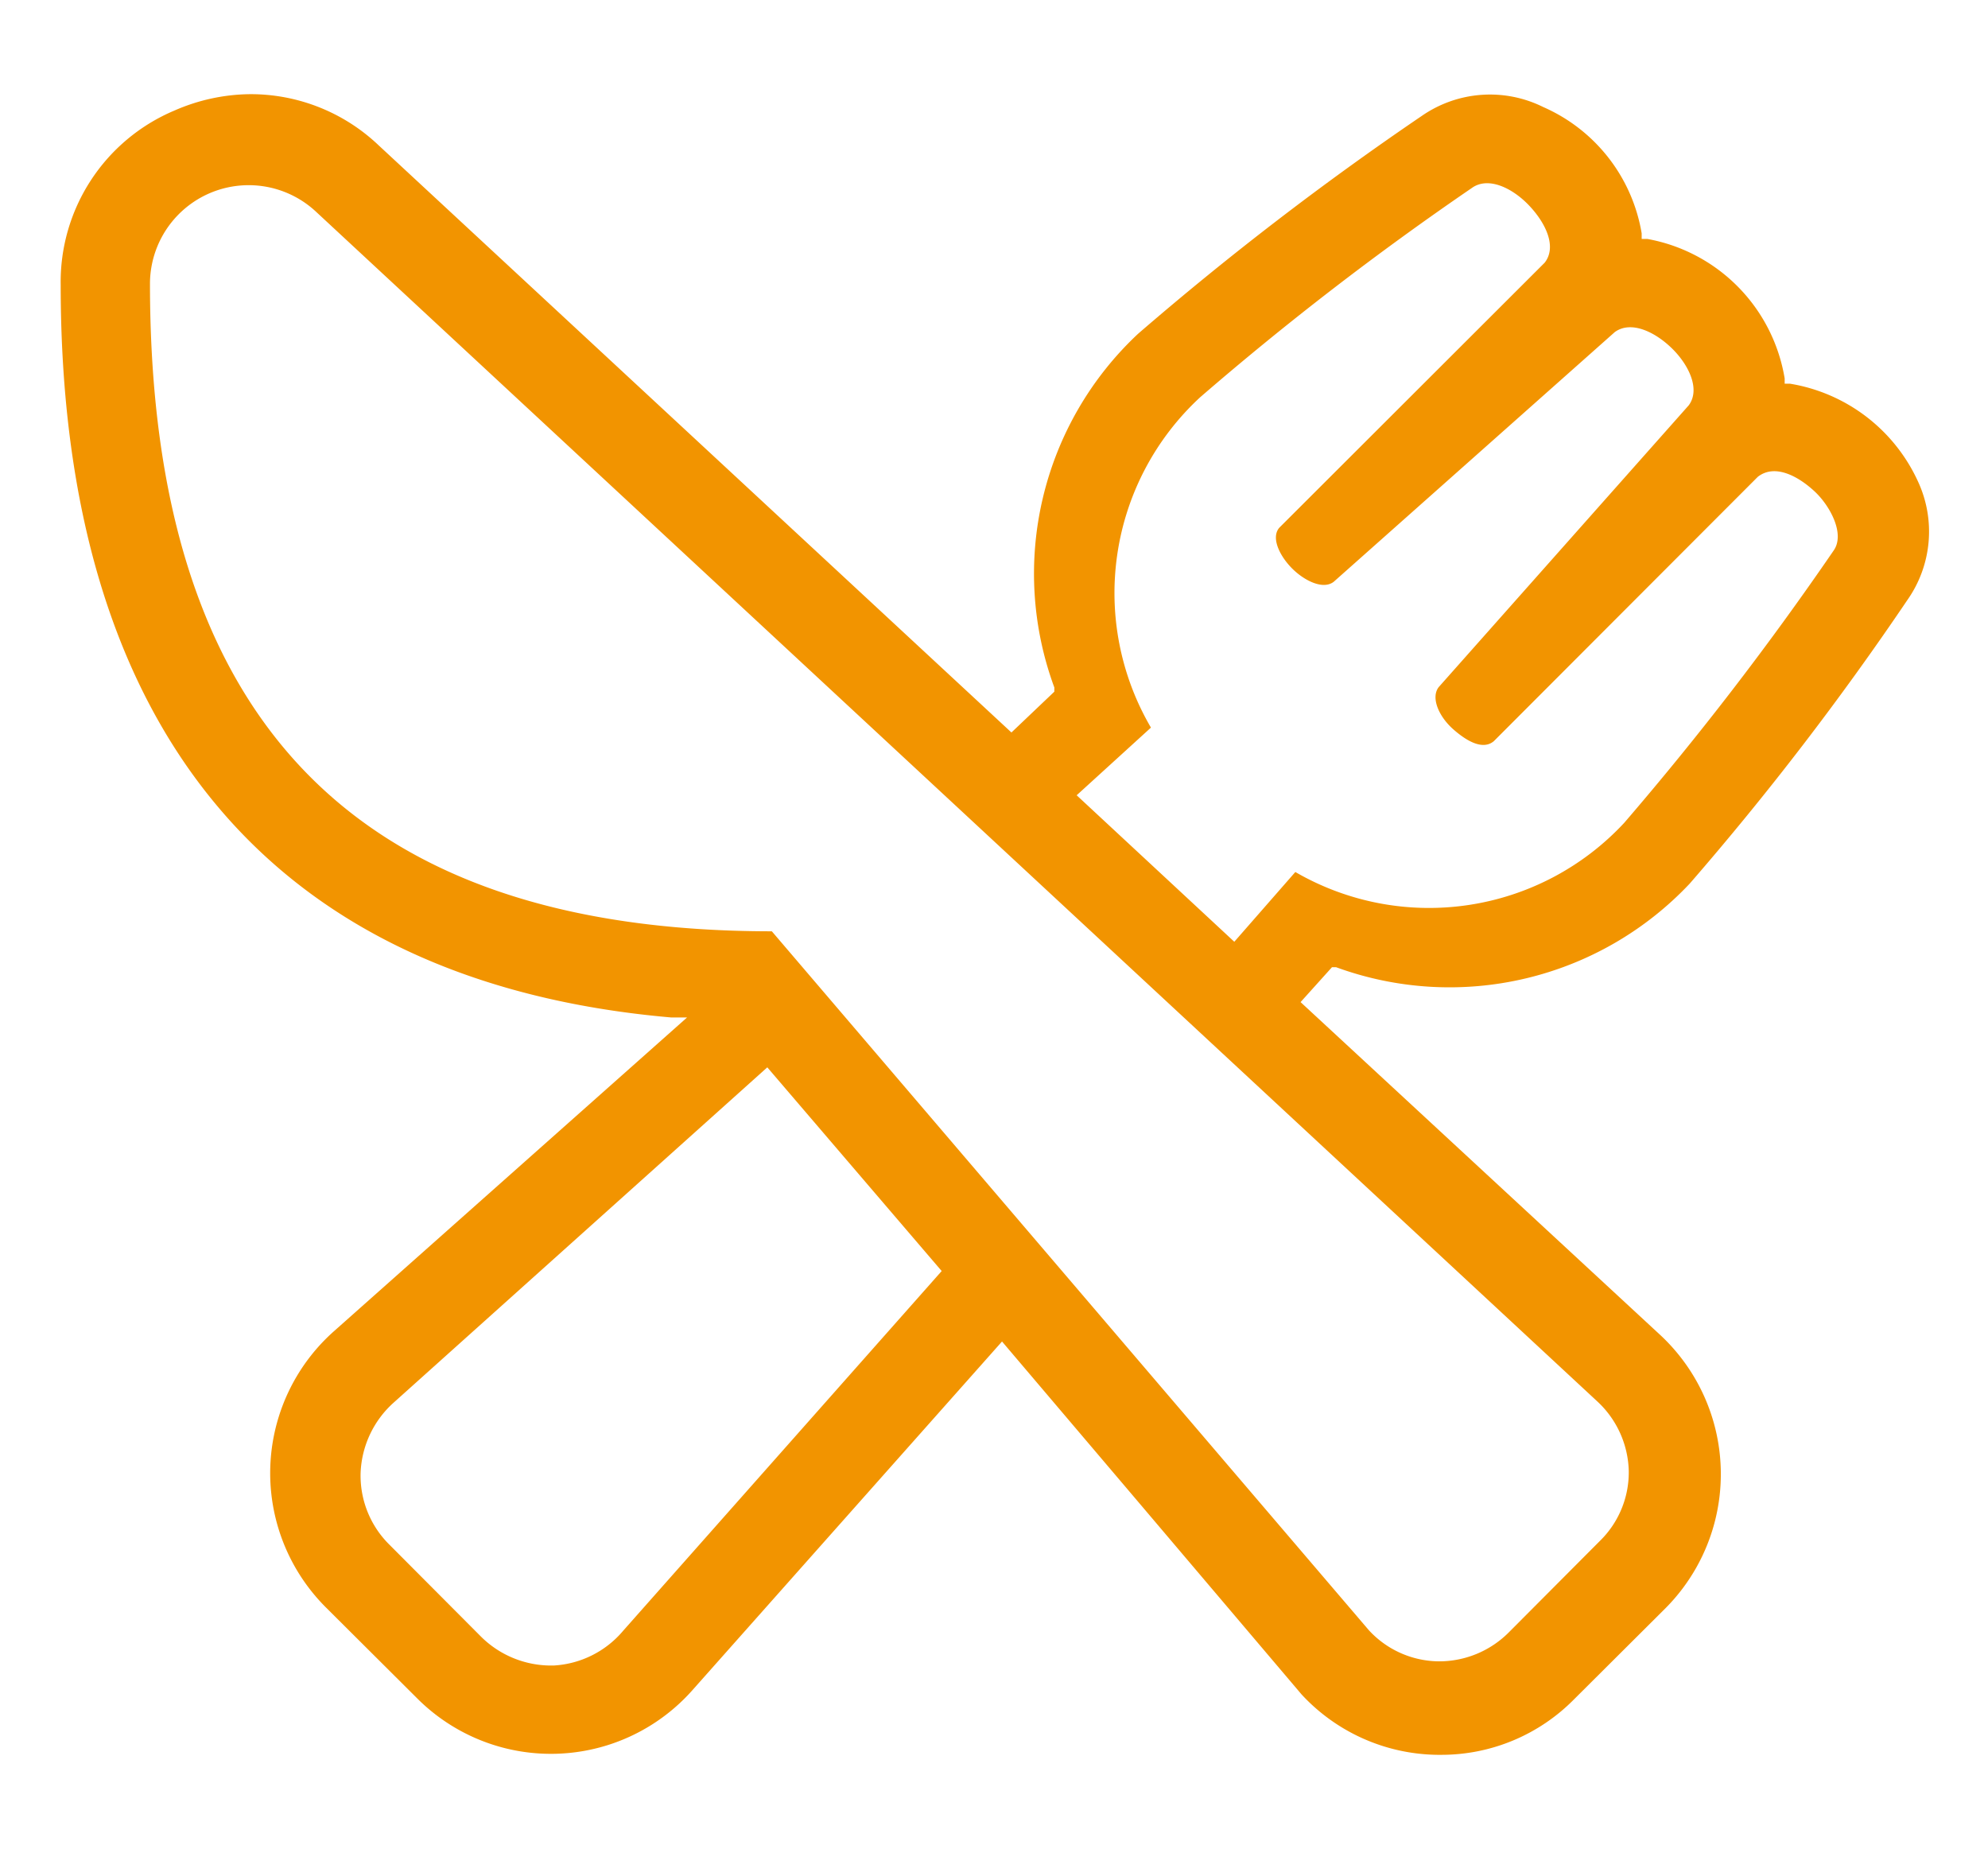
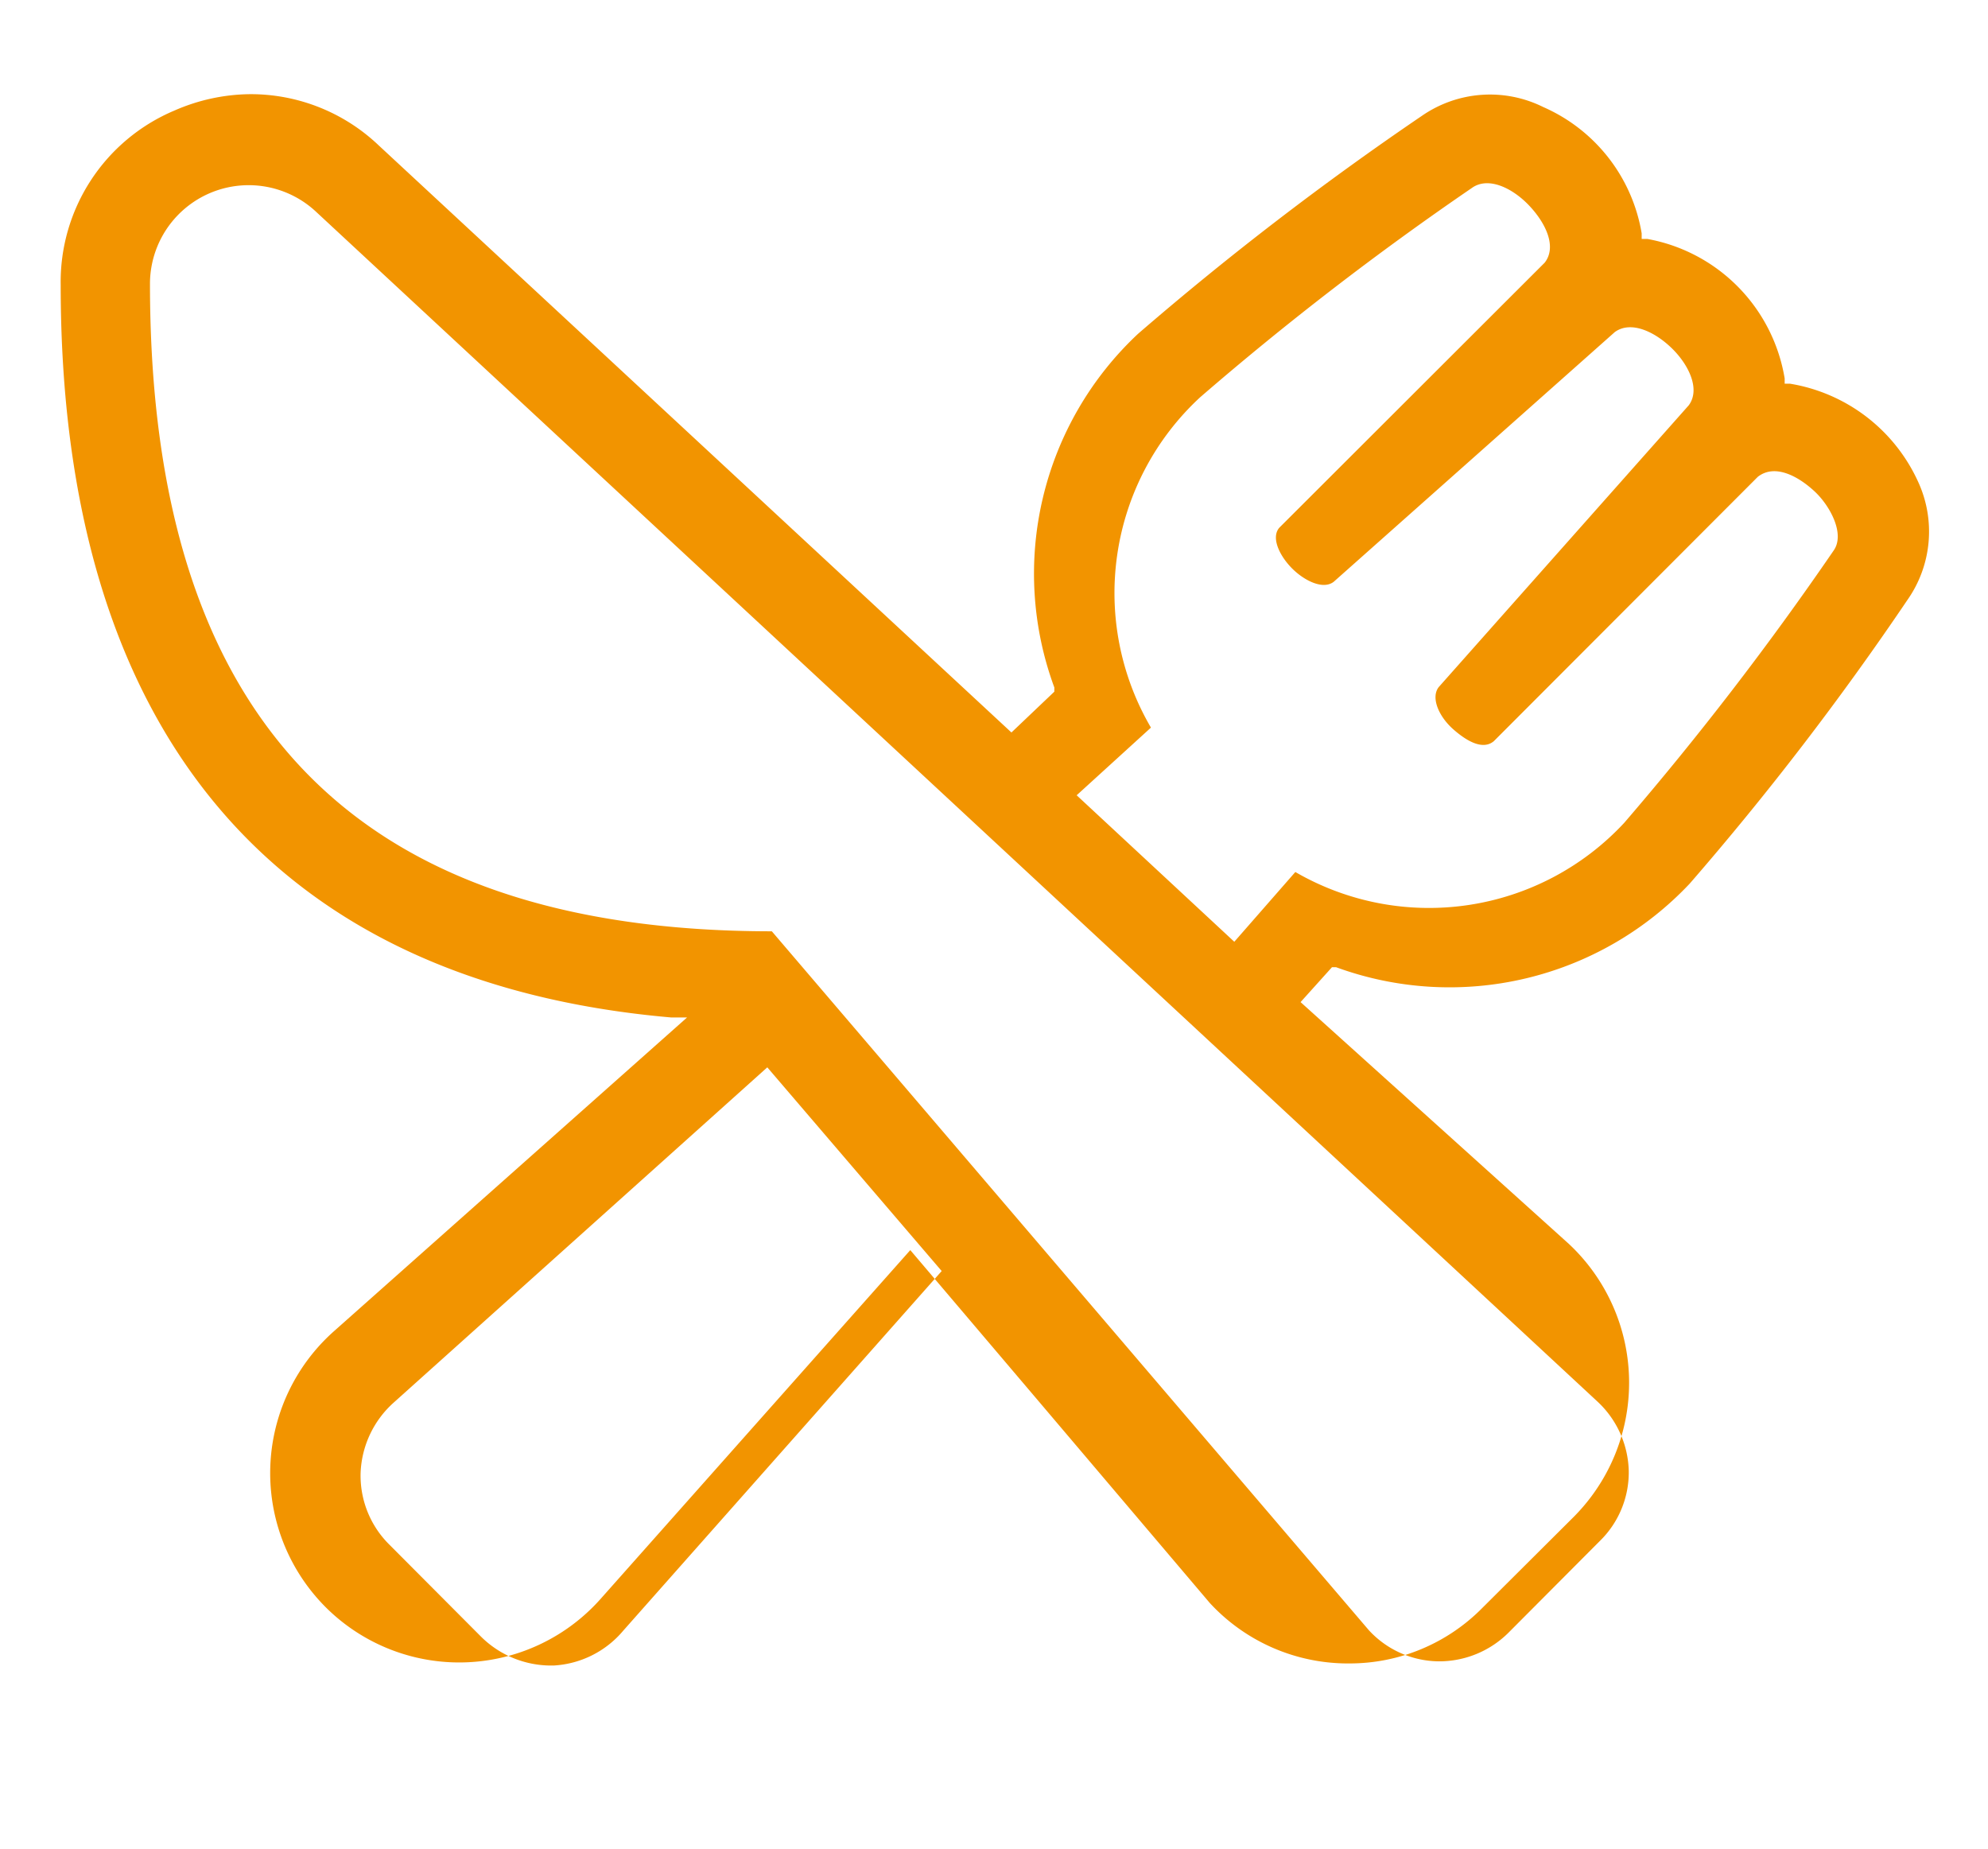
<svg xmlns="http://www.w3.org/2000/svg" id="Icons_Path" data-name="Icons Path" viewBox="0 0 57 53">
  <defs>
    <style>.cls-1{fill:#f29400;}</style>
  </defs>
-   <path class="cls-1" d="M55,13.82A4.91,4.91,0,0,0,51.32,11l-.15,0,0-.15a4.87,4.87,0,0,0-3.94-4h-.16l0-.16a4.82,4.82,0,0,0-2.82-3.62,3.43,3.43,0,0,0-3.48.25,88.51,88.51,0,0,0-8.14,6.25,9.42,9.42,0,0,0-2.4,10.14l0,.12L29,21l-.14-.13-18-16.7A5.32,5.32,0,0,0,7.16,2.7,5.51,5.51,0,0,0,5,3.17a5.33,5.33,0,0,0-3.26,5c0,12.73,6.05,20,17.5,21l.46,0-10.13,9a5.44,5.44,0,0,0-.24,7.9l2.63,2.62a5.42,5.42,0,0,0,7.89-.23l8.88-10,3.72,4.38,4.87,5.74a5.39,5.39,0,0,0,3.9,1.73h.09a5.34,5.34,0,0,0,3.82-1.59l2.63-2.62a5.45,5.45,0,0,0-.15-7.82L37.29,28.73l.9-1,.12,0a9.46,9.46,0,0,0,10.14-2.4,84.92,84.92,0,0,0,6.24-8.13A3.41,3.41,0,0,0,55,13.82ZM17.87,46.75a2.81,2.81,0,0,1-2,1h-.08a2.85,2.85,0,0,1-2-.83l-2.62-2.63a2.78,2.78,0,0,1-.83-2.08,2.85,2.85,0,0,1,.95-2h0L22,30.6l5,5.84ZM45.8,40.18a2.81,2.81,0,0,1,.9,2,2.75,2.75,0,0,1-.83,2l-2.62,2.63a2.82,2.82,0,0,1-2,.82h0a2.76,2.76,0,0,1-2-.89L22.13,26.7c-12,0-17.83-6.11-17.83-18.57A2.83,2.83,0,0,1,9.05,6.06Zm6.77-24.39a89.68,89.68,0,0,1-6,7.8h0A7.64,7.64,0,0,1,37.14,25l-1.75,2-4.52-4.2L33,20.86a7.64,7.64,0,0,1,1.41-9.47,86.89,86.89,0,0,1,7.79-6c.47-.34,1.17,0,1.65.51s.79,1.18.44,1.63l-7.61,7.6c-.24.28,0,.79.35,1.15s.9.64,1.21.4l8.06-7.16c.47-.34,1.16,0,1.64.47s.82,1.17.48,1.63l-7.17,8.08c-.23.3,0,.84.42,1.21s.86.59,1.16.34l7.57-7.58c.5-.39,1.18,0,1.63.42S52.91,15.32,52.57,15.79Z" />
+   <path class="cls-1" d="M55,13.82A4.91,4.91,0,0,0,51.32,11l-.15,0,0-.15a4.87,4.87,0,0,0-3.94-4h-.16l0-.16a4.82,4.82,0,0,0-2.82-3.62,3.43,3.43,0,0,0-3.48.25,88.51,88.51,0,0,0-8.14,6.25,9.42,9.42,0,0,0-2.4,10.14l0,.12L29,21l-.14-.13-18-16.7A5.32,5.32,0,0,0,7.16,2.7,5.51,5.51,0,0,0,5,3.17a5.33,5.33,0,0,0-3.26,5c0,12.73,6.05,20,17.5,21l.46,0-10.13,9a5.44,5.44,0,0,0-.24,7.9a5.42,5.42,0,0,0,7.89-.23l8.88-10,3.72,4.38,4.87,5.74a5.39,5.39,0,0,0,3.9,1.73h.09a5.34,5.34,0,0,0,3.82-1.59l2.63-2.62a5.45,5.45,0,0,0-.15-7.82L37.29,28.73l.9-1,.12,0a9.46,9.46,0,0,0,10.14-2.4,84.92,84.92,0,0,0,6.24-8.13A3.41,3.41,0,0,0,55,13.82ZM17.87,46.75a2.81,2.81,0,0,1-2,1h-.08a2.85,2.85,0,0,1-2-.83l-2.62-2.63a2.78,2.78,0,0,1-.83-2.08,2.85,2.85,0,0,1,.95-2h0L22,30.6l5,5.84ZM45.8,40.18a2.81,2.81,0,0,1,.9,2,2.75,2.75,0,0,1-.83,2l-2.62,2.63a2.82,2.82,0,0,1-2,.82h0a2.76,2.76,0,0,1-2-.89L22.13,26.7c-12,0-17.83-6.11-17.83-18.57A2.83,2.83,0,0,1,9.05,6.06Zm6.77-24.39a89.68,89.68,0,0,1-6,7.8h0A7.64,7.64,0,0,1,37.14,25l-1.75,2-4.52-4.2L33,20.86a7.64,7.64,0,0,1,1.41-9.47,86.89,86.89,0,0,1,7.79-6c.47-.34,1.17,0,1.65.51s.79,1.18.44,1.63l-7.61,7.6c-.24.28,0,.79.35,1.15s.9.64,1.21.4l8.06-7.16c.47-.34,1.16,0,1.64.47s.82,1.17.48,1.63l-7.17,8.08c-.23.3,0,.84.42,1.21s.86.59,1.16.34l7.57-7.58c.5-.39,1.18,0,1.63.42S52.91,15.32,52.57,15.79Z" />
</svg>